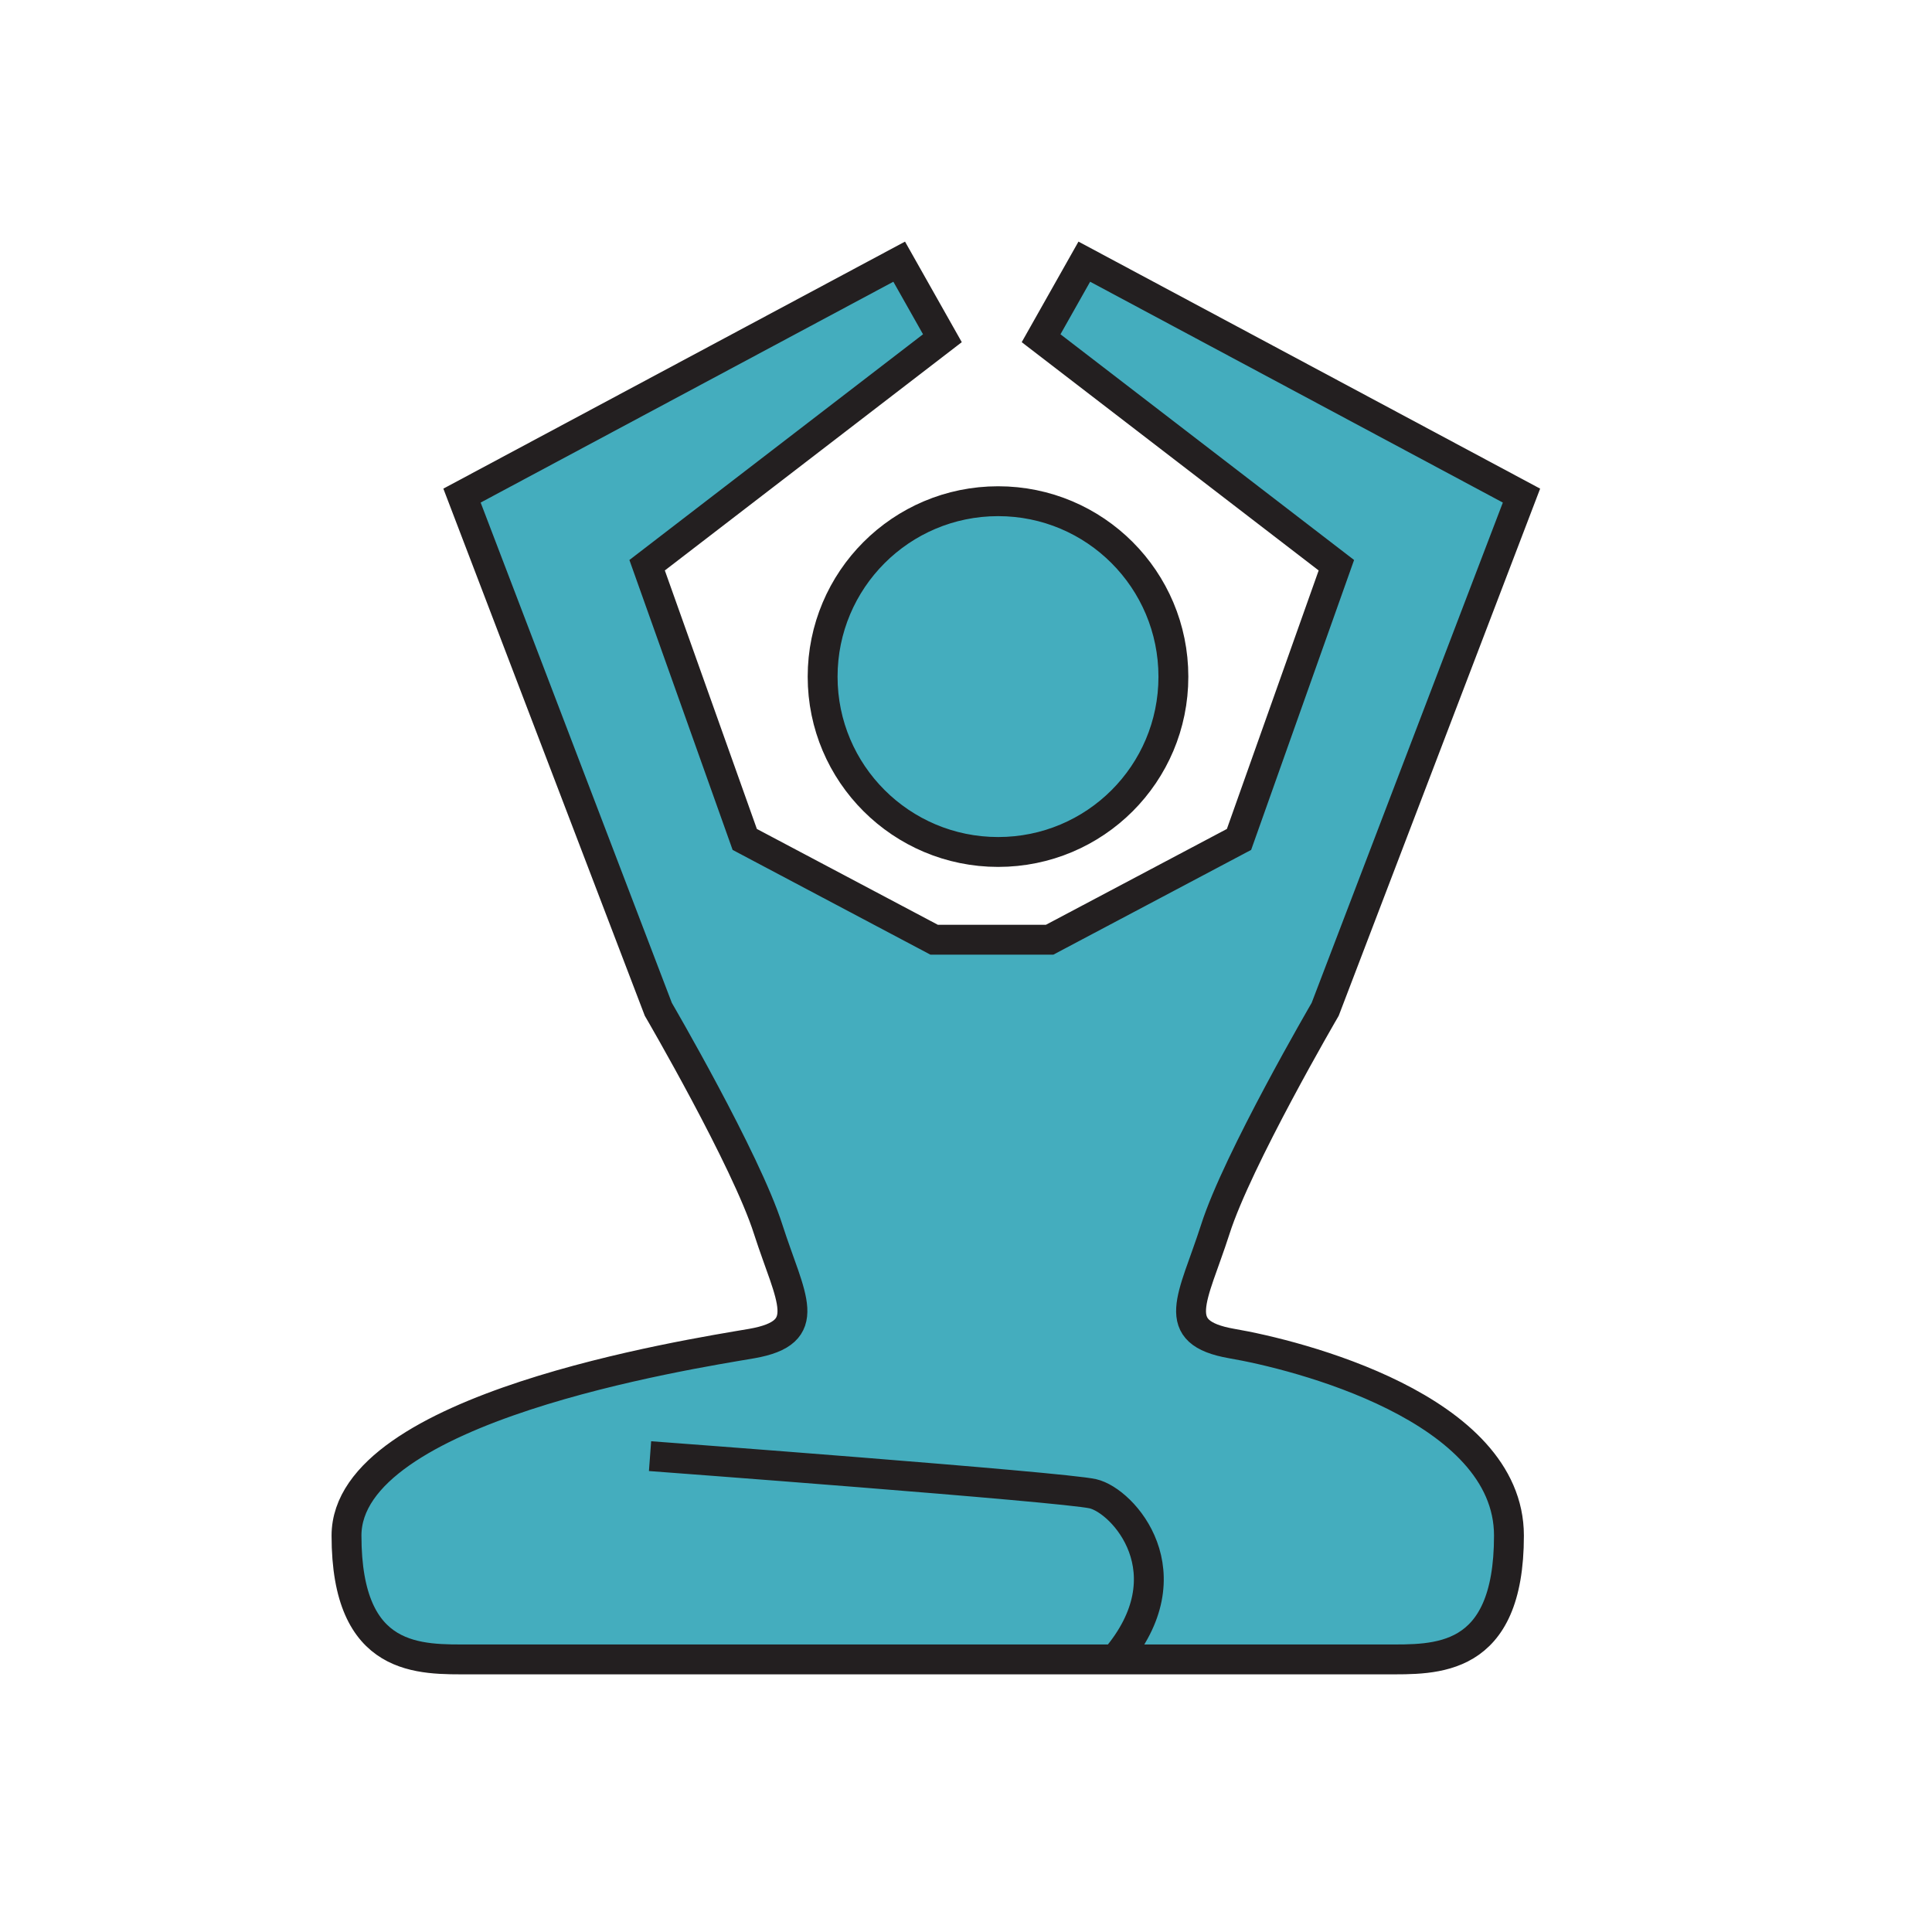
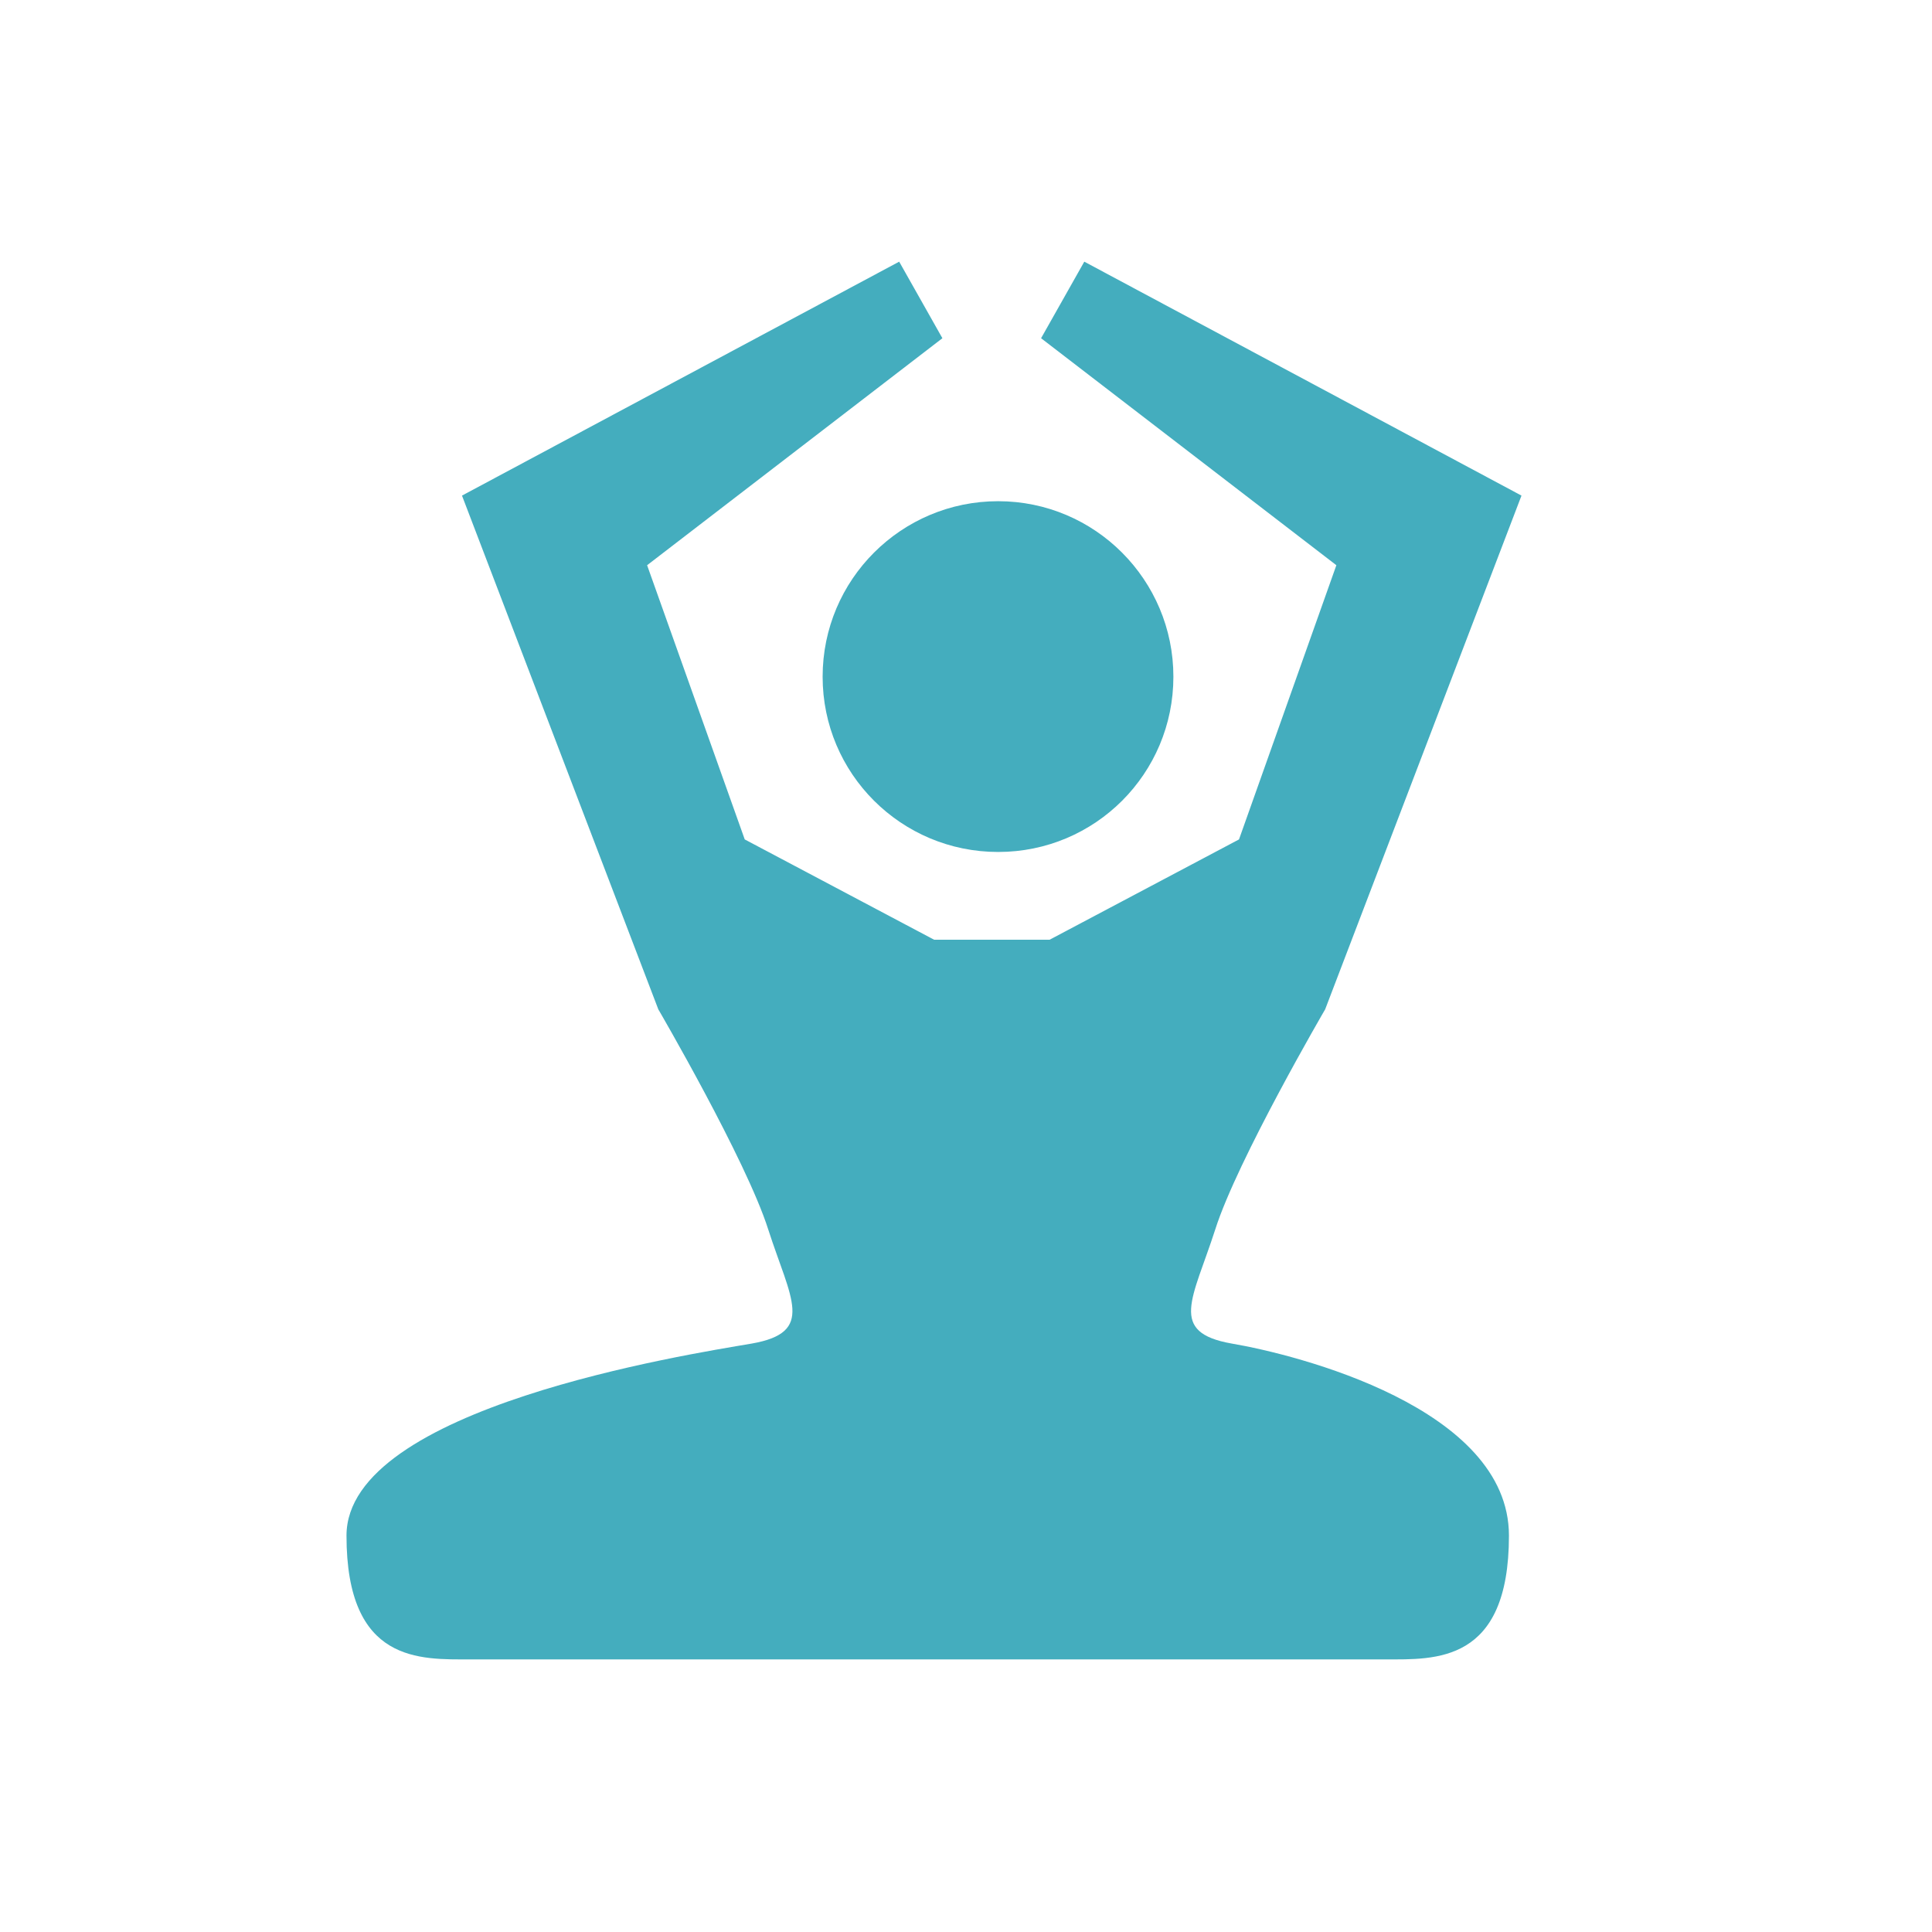
<svg xmlns="http://www.w3.org/2000/svg" id="Layer_4" data-name="Layer 4" viewBox="0 0 72.43 72.43">
  <defs>
    <style>
      .cls-1 {
        fill: none;
        stroke: #231f20;
        stroke-miterlimit: 10;
        stroke-width: 1.12px;
      }

      .cls-2 {
        fill: #44adbe;
        stroke-width: 0px;
      }
    </style>
  </defs>
  <path class="cls-2" d="M41.8,62.21h-24.16c-1.88,0-4.65.16-4.65-4.64s12.79-6.79,15.19-7.2c2.4-.42,1.46-1.67.62-4.28-.83-2.61-4.12-8.25-4.12-8.25l-7.36-19.26,16.39-8.77,1.62,2.87-11.07,8.51,3.66,10.28,7.1,3.76h4.33l7.1-3.76,3.65-10.28-11.07-8.51,1.62-2.87,16.39,8.77-7.36,19.26s-3.29,5.64-4.12,8.25c-.84,2.61-1.78,3.86.62,4.28,2.41.41,10.39,2.4,10.39,7.2s-2.77,4.64-4.64,4.64h-10.13ZM30.84,25.37c0,3.63,2.94,6.57,6.58,6.57s6.57-2.94,6.57-6.57-2.94-6.58-6.57-6.58-6.58,2.94-6.58,6.58Z" />
-   <path class="cls-1" d="M37.42,18.79c3.63,0,6.57,2.94,6.57,6.58s-2.94,6.57-6.57,6.57-6.58-2.94-6.58-6.57,2.94-6.58,6.58-6.58ZM51.93,62.21c1.87,0,4.64.16,4.64-4.64s-7.98-6.79-10.39-7.2c-2.4-.42-1.46-1.67-.62-4.28.83-2.61,4.12-8.25,4.12-8.25l7.36-19.26-16.39-8.77-1.62,2.87,11.07,8.51-3.65,10.28-7.1,3.76h-4.33l-7.1-3.76-3.66-10.28,11.07-8.51-1.62-2.87-16.39,8.77,7.36,19.26s3.29,5.64,4.12,8.25c.84,2.61,1.78,3.86-.62,4.28-2.4.41-15.19,2.4-15.19,7.2s2.77,4.64,4.65,4.64h34.29ZM41.8,62.21c2.77-3.23.31-5.95-.83-6.21-1.15-.26-16.6-1.41-16.6-1.41" />
</svg>